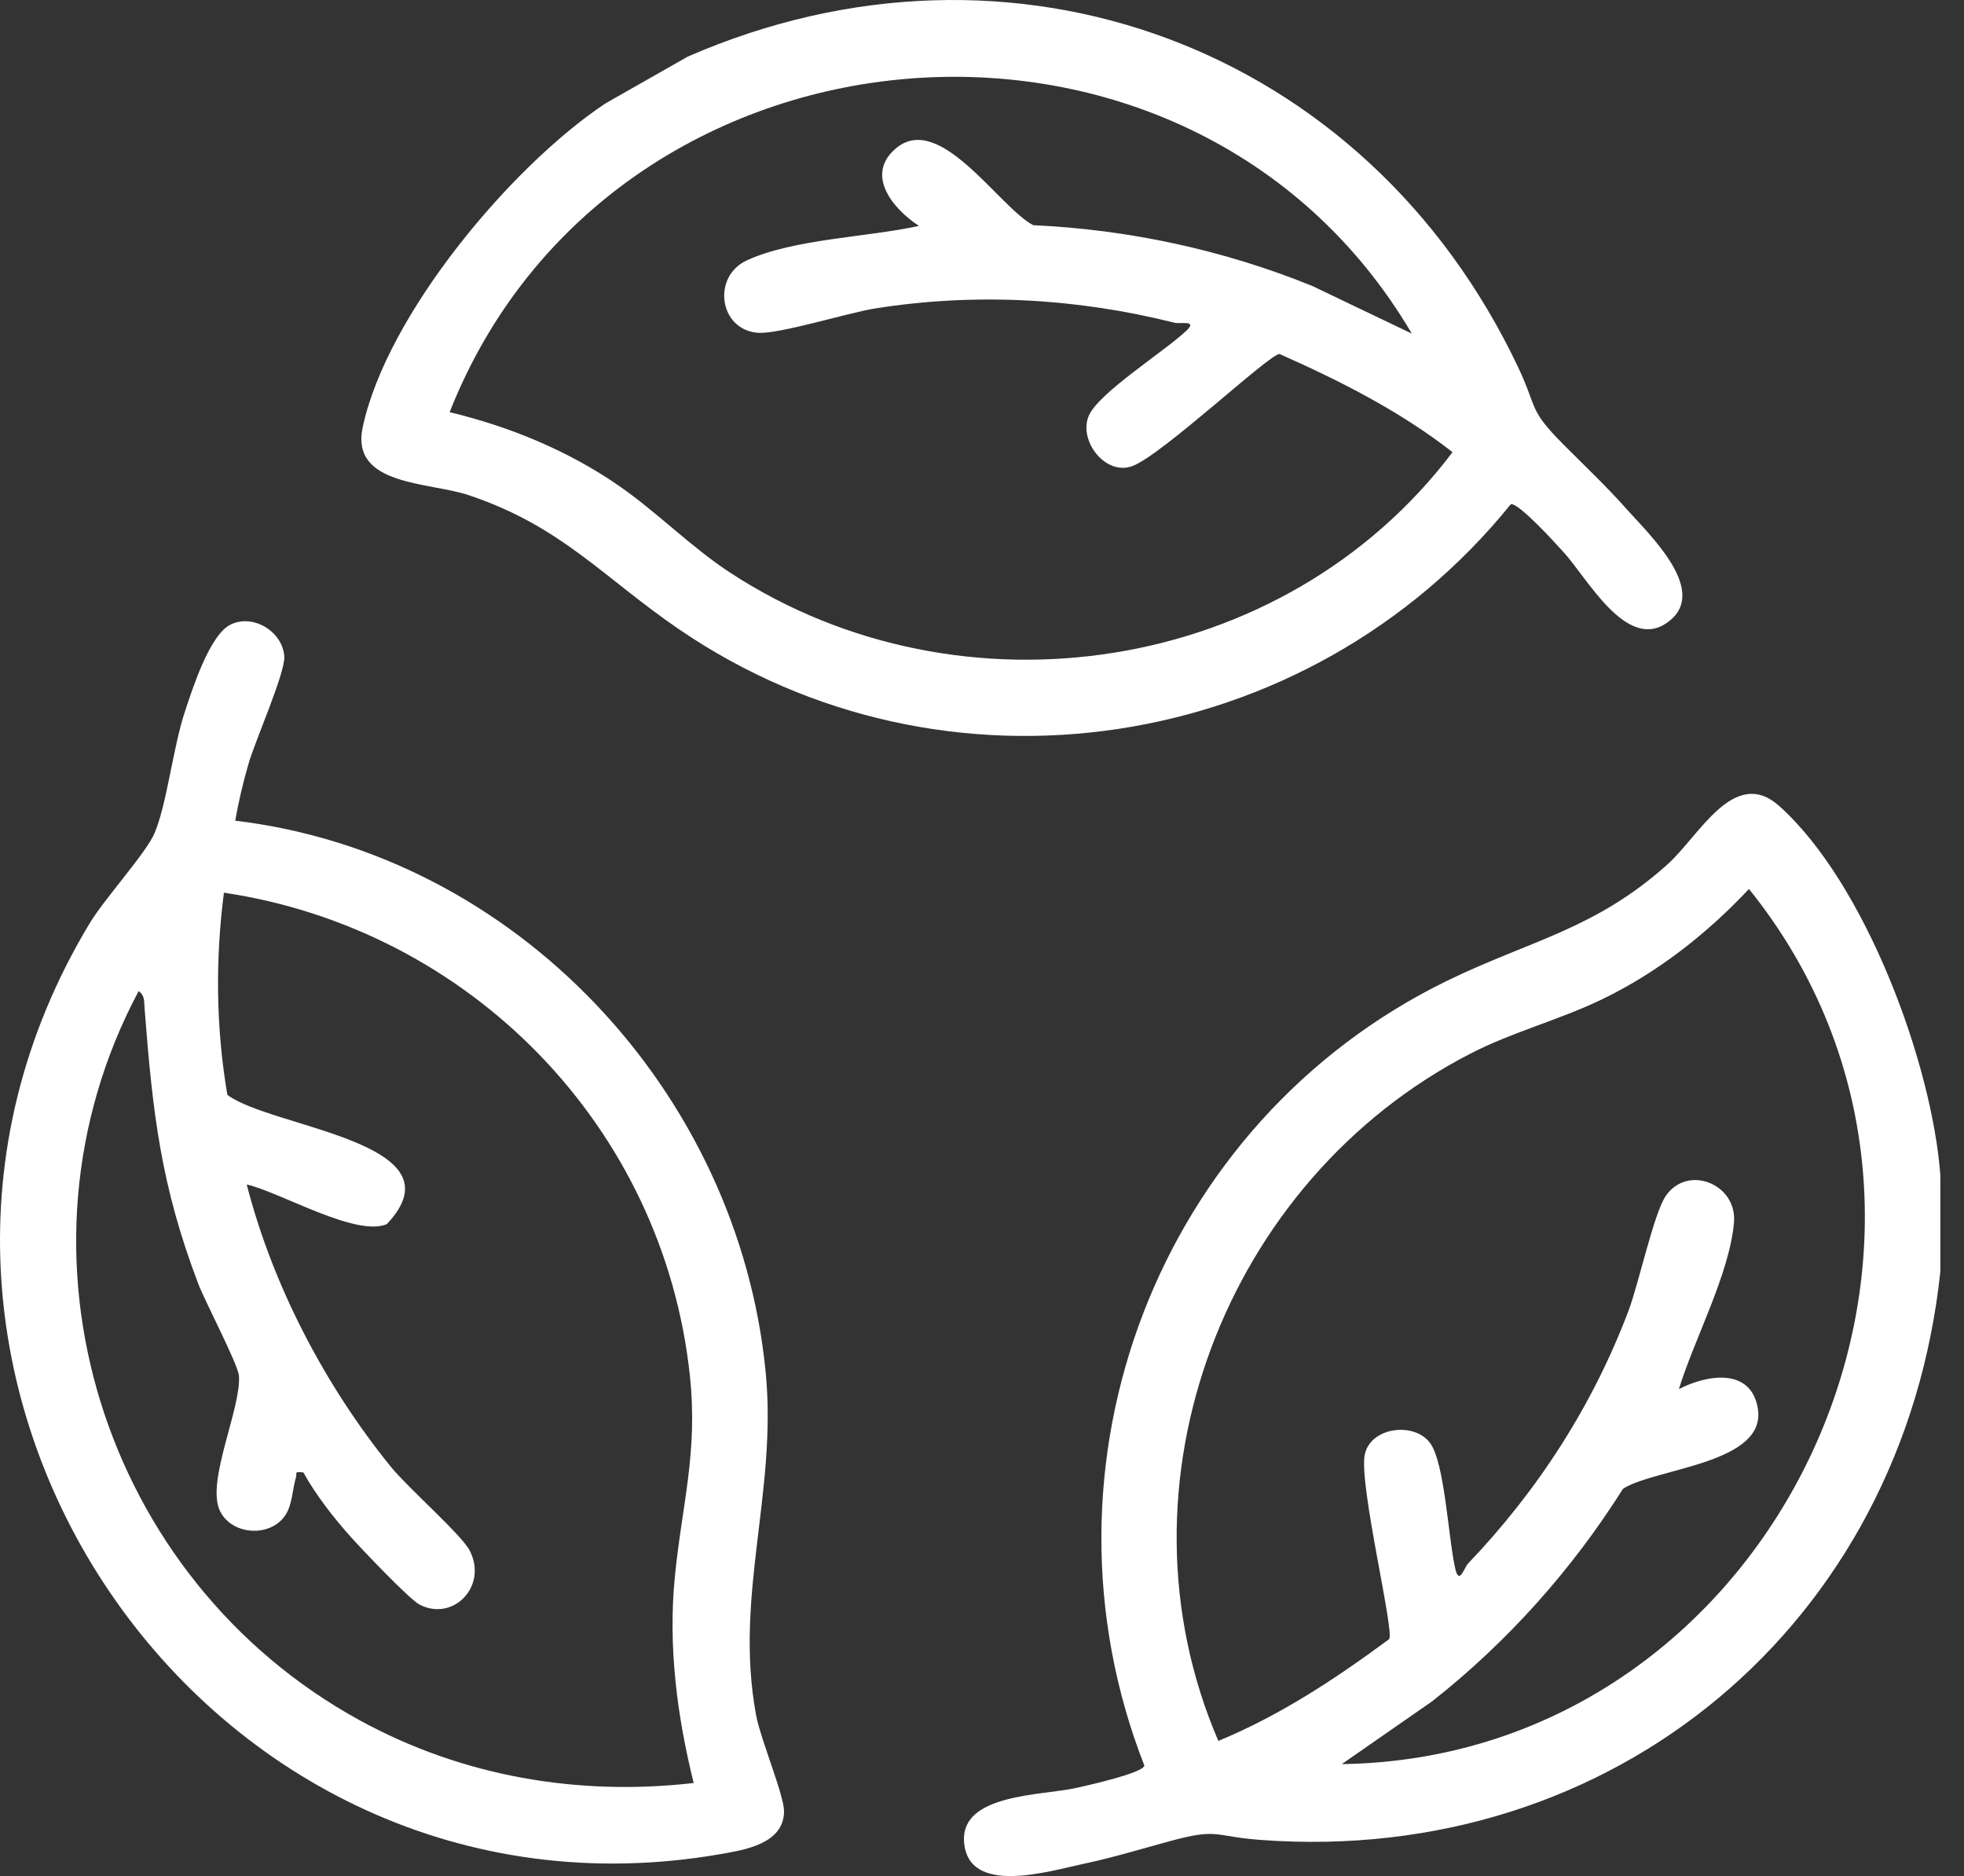
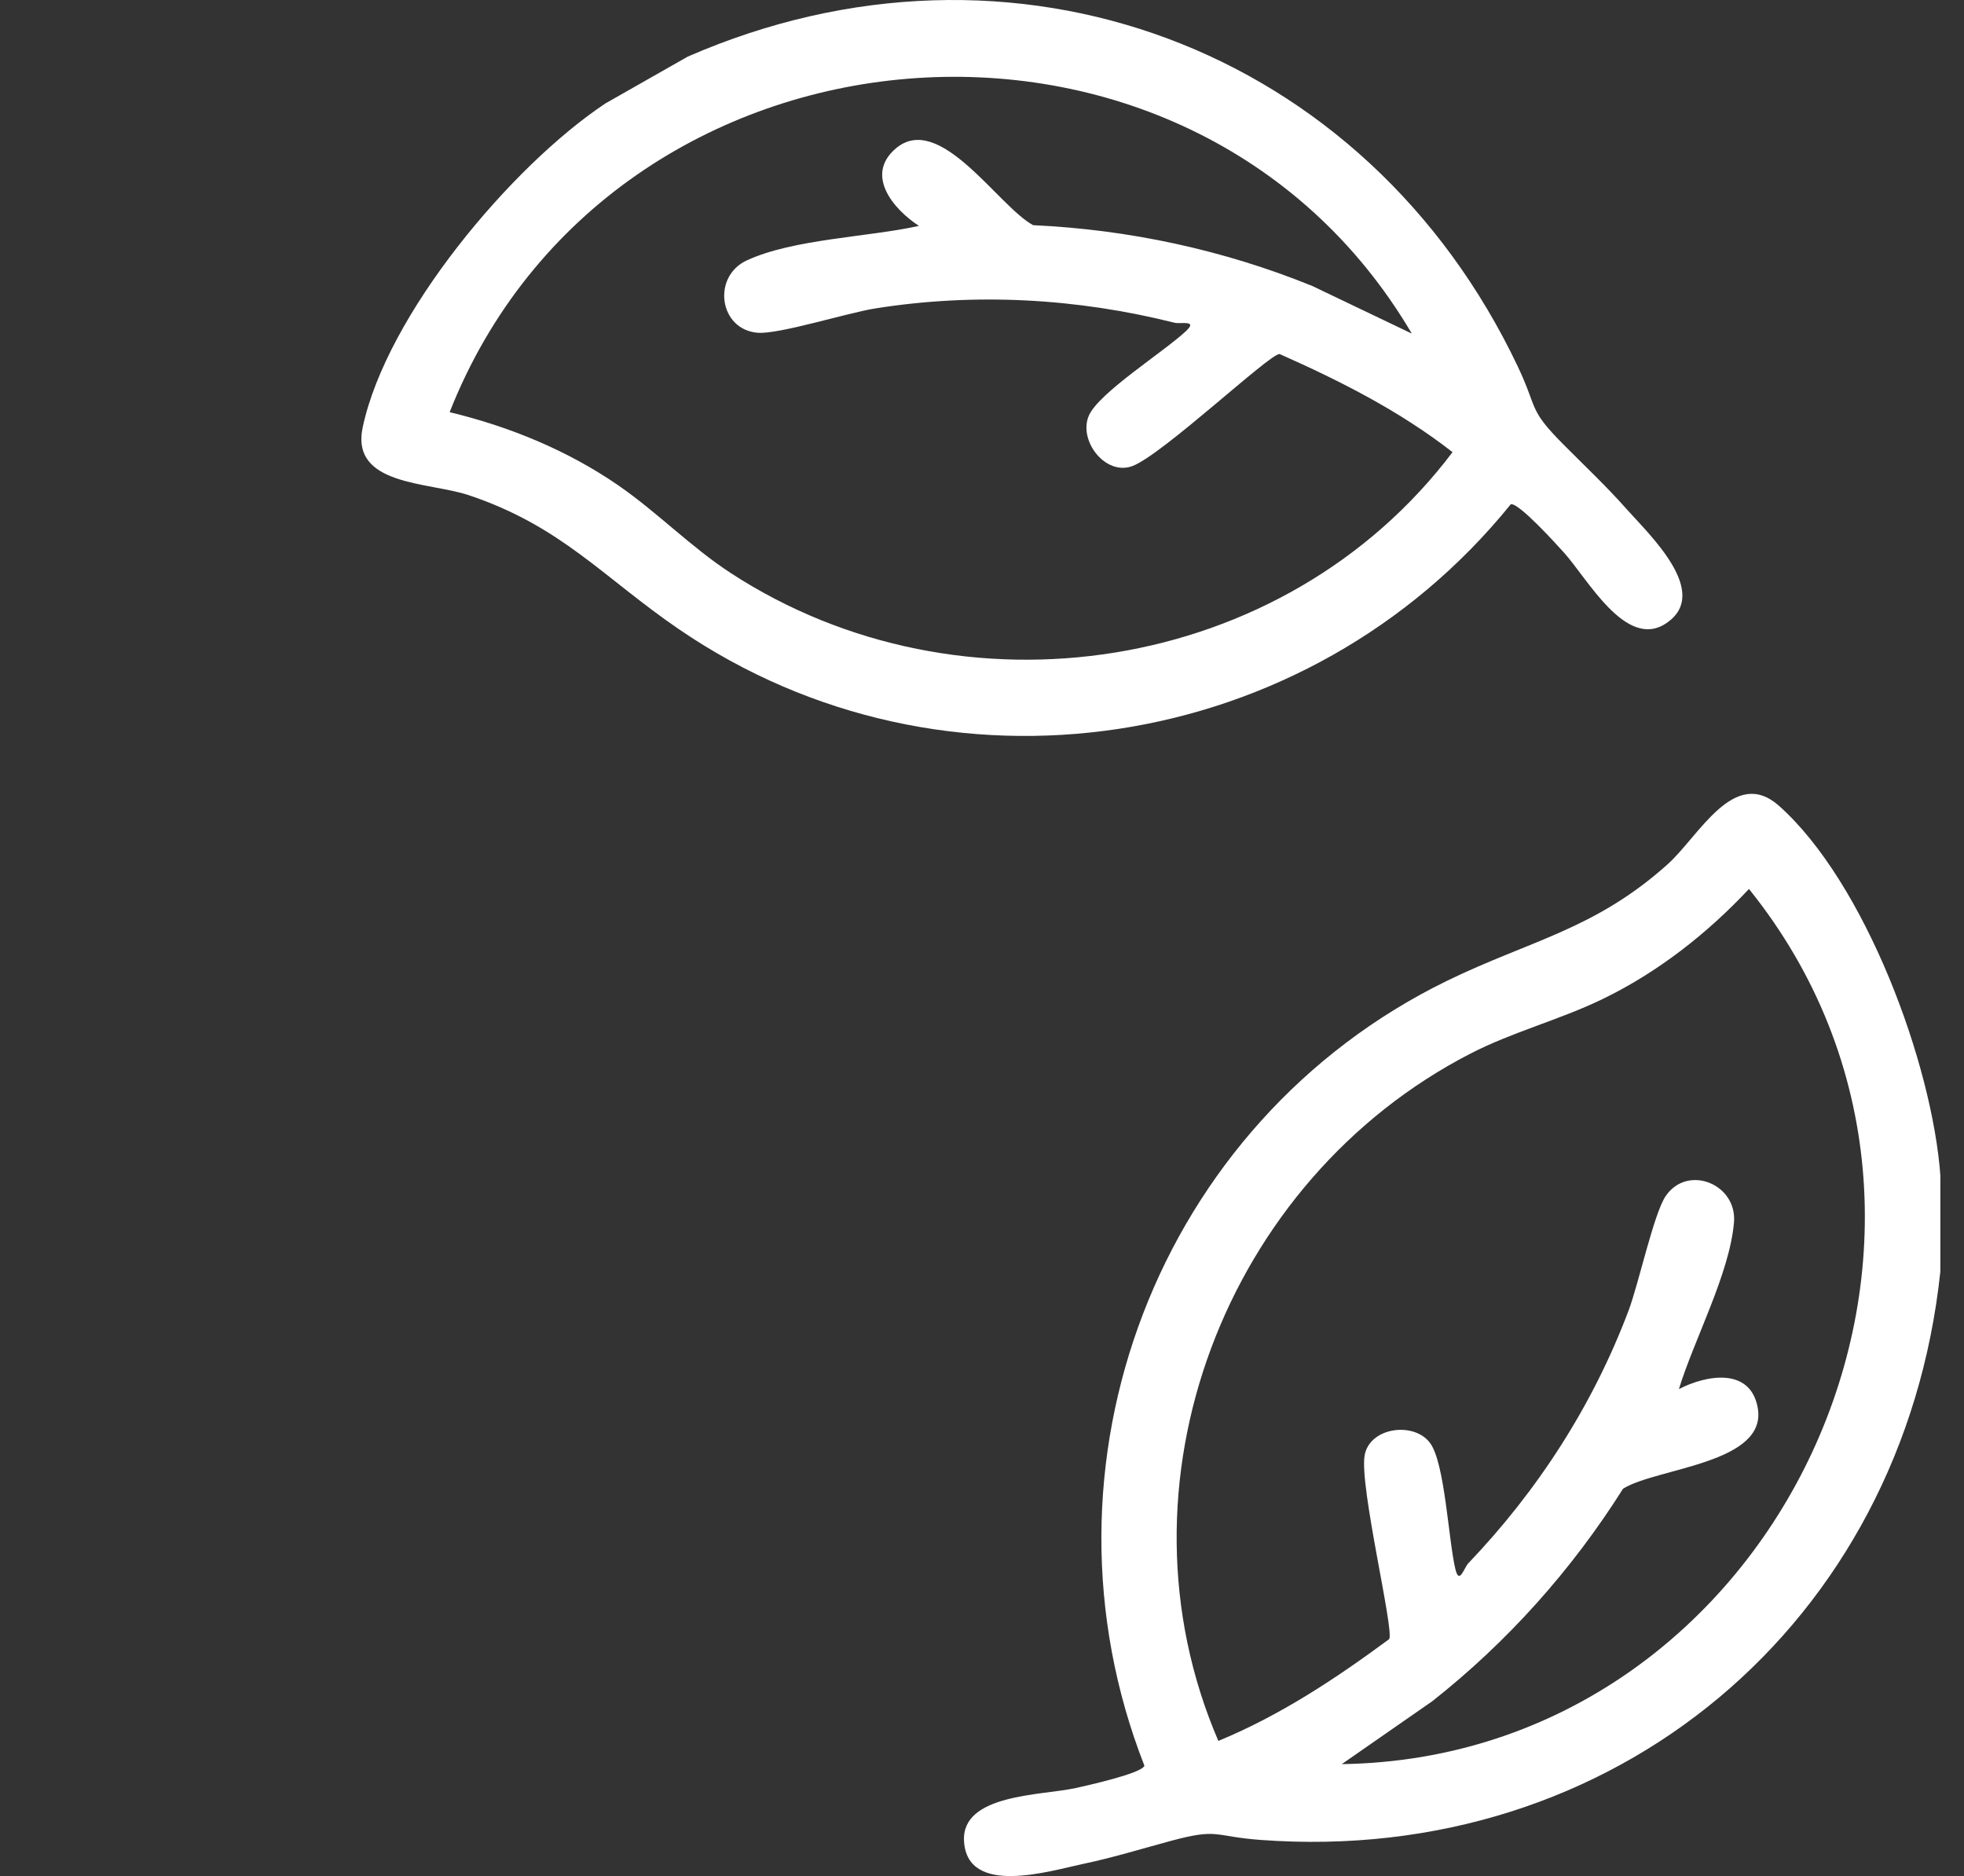
<svg xmlns="http://www.w3.org/2000/svg" width="67" height="64" viewBox="0 0 67 64" fill="none">
  <rect x="0" y="0" width="67" height="64" fill="#333333" stroke="none" />
  <path d="M66.193 40.149V43.38C64.921 55.39 55.055 63.667 42.993 62.767C41.385 62.647 41.584 62.356 39.926 62.805C38.944 63.071 37.954 63.375 36.958 63.584C35.811 63.826 33.001 64.707 32.887 62.814C32.789 61.193 35.54 61.255 36.7 60.997C37.065 60.916 38.975 60.493 39.04 60.234C35.027 49.992 39.498 38.272 49.365 33.459C52.187 32.083 54.406 31.715 56.892 29.482C57.962 28.522 59.158 26.128 60.69 27.491C63.624 30.102 65.926 36.289 66.197 40.144L66.193 40.149ZM45.77 60.182C60.683 59.961 69.036 41.965 59.664 30.326C58.233 31.855 56.54 33.181 54.646 34.094C53.192 34.796 51.603 35.201 50.161 35.944C41.8 40.249 37.795 50.645 41.563 59.39C43.668 58.523 45.571 57.262 47.391 55.917C47.569 55.625 46.373 50.721 46.552 49.655C46.716 48.687 48.241 48.484 48.787 49.229C49.293 49.919 49.407 52.506 49.648 53.527C49.781 54.086 49.945 53.482 50.09 53.33C52.463 50.847 54.342 47.935 55.559 44.704C55.903 43.791 56.418 41.396 56.825 40.8C57.575 39.707 59.267 40.394 59.153 41.706C59.001 43.458 57.794 45.69 57.274 47.388C58.214 46.903 59.695 46.644 59.959 48.001C60.336 49.933 56.509 50.07 55.369 50.786C53.625 53.553 51.423 56.017 48.857 58.039L45.77 60.184V60.182Z" fill="white" />
-   <path d="M8.024 27.997C17.603 29.14 25.187 37.253 26.12 46.808C26.52 50.906 25.039 54.446 25.793 58.509C25.947 59.338 26.753 61.248 26.747 61.802C26.731 62.895 25.422 63.104 24.597 63.249C6.946 66.328 -6.217 46.873 3.058 31.499C3.572 30.646 4.992 29.093 5.275 28.416C5.7 27.401 5.903 25.496 6.307 24.279C6.563 23.505 7.15 21.659 7.862 21.309C8.634 20.927 9.64 21.542 9.699 22.393C9.737 22.944 8.704 25.27 8.476 26.061C8.293 26.695 8.138 27.349 8.024 27.999V27.997ZM23.666 60.83C23.094 58.53 22.789 56.155 23.022 53.788C23.267 51.311 23.813 49.559 23.535 46.935C22.635 38.441 16.038 31.708 7.639 30.453C7.342 32.749 7.368 35.068 7.756 37.35C9.257 38.484 15.848 38.961 13.194 41.762C12.137 42.207 9.559 40.667 8.416 40.408C9.307 43.867 11.086 47.264 13.331 50.035C13.913 50.754 15.745 52.354 16.024 52.898C16.65 54.114 15.456 55.335 14.312 54.739C13.963 54.558 12.332 52.84 11.966 52.43C11.386 51.783 10.77 50.995 10.35 50.232C10.017 50.194 10.145 50.232 10.091 50.419C9.977 50.809 9.975 51.284 9.763 51.643C9.262 52.489 7.843 52.379 7.48 51.489C7.062 50.465 8.226 48.042 8.152 46.939C8.126 46.552 7 44.413 6.765 43.799C5.479 40.42 5.206 37.945 4.931 34.386C4.914 34.165 4.945 33.96 4.729 33.811C-0.037 42.751 3.496 53.893 12.289 58.697C15.776 60.602 19.715 61.279 23.666 60.826V60.83Z" fill="white" />
  <path d="M20.649 3.531L23.459 1.933C34.528 -2.898 46.6 1.583 51.783 12.514C52.473 13.971 52.121 13.942 53.333 15.161C54.052 15.885 54.805 16.593 55.48 17.356C56.257 18.233 58.412 20.238 56.823 21.274C55.463 22.162 54.155 19.741 53.359 18.858C53.109 18.58 51.797 17.13 51.539 17.202C44.621 25.756 32.222 27.664 23.162 21.466C20.57 19.694 19.152 17.947 15.983 16.89C14.621 16.436 11.947 16.579 12.374 14.574C13.192 10.733 17.434 5.674 20.649 3.531ZM48.16 11.376C40.594 -1.477 20.822 0.16 15.339 14.061C17.375 14.55 19.364 15.365 21.096 16.56C22.424 17.477 23.562 18.656 24.921 19.544C32.797 24.683 43.813 23.024 49.552 15.425C47.757 14.025 45.721 12.994 43.651 12.077C43.309 12.065 39.639 15.532 38.624 15.902C37.7 16.239 36.771 15.013 37.149 14.17C37.5 13.389 39.691 12.011 40.458 11.296C40.879 10.904 40.273 11.062 40.068 11.01C36.736 10.174 33.276 9.981 29.865 10.521C28.902 10.673 26.567 11.412 25.845 11.352C24.524 11.241 24.284 9.43 25.481 8.881C27.078 8.147 29.617 8.091 31.349 7.706C30.463 7.129 29.504 5.969 30.554 5.069C32.048 3.788 34.058 7.045 35.245 7.682C38.512 7.831 41.741 8.527 44.768 9.756L48.16 11.379V11.376Z" fill="white" />
</svg>